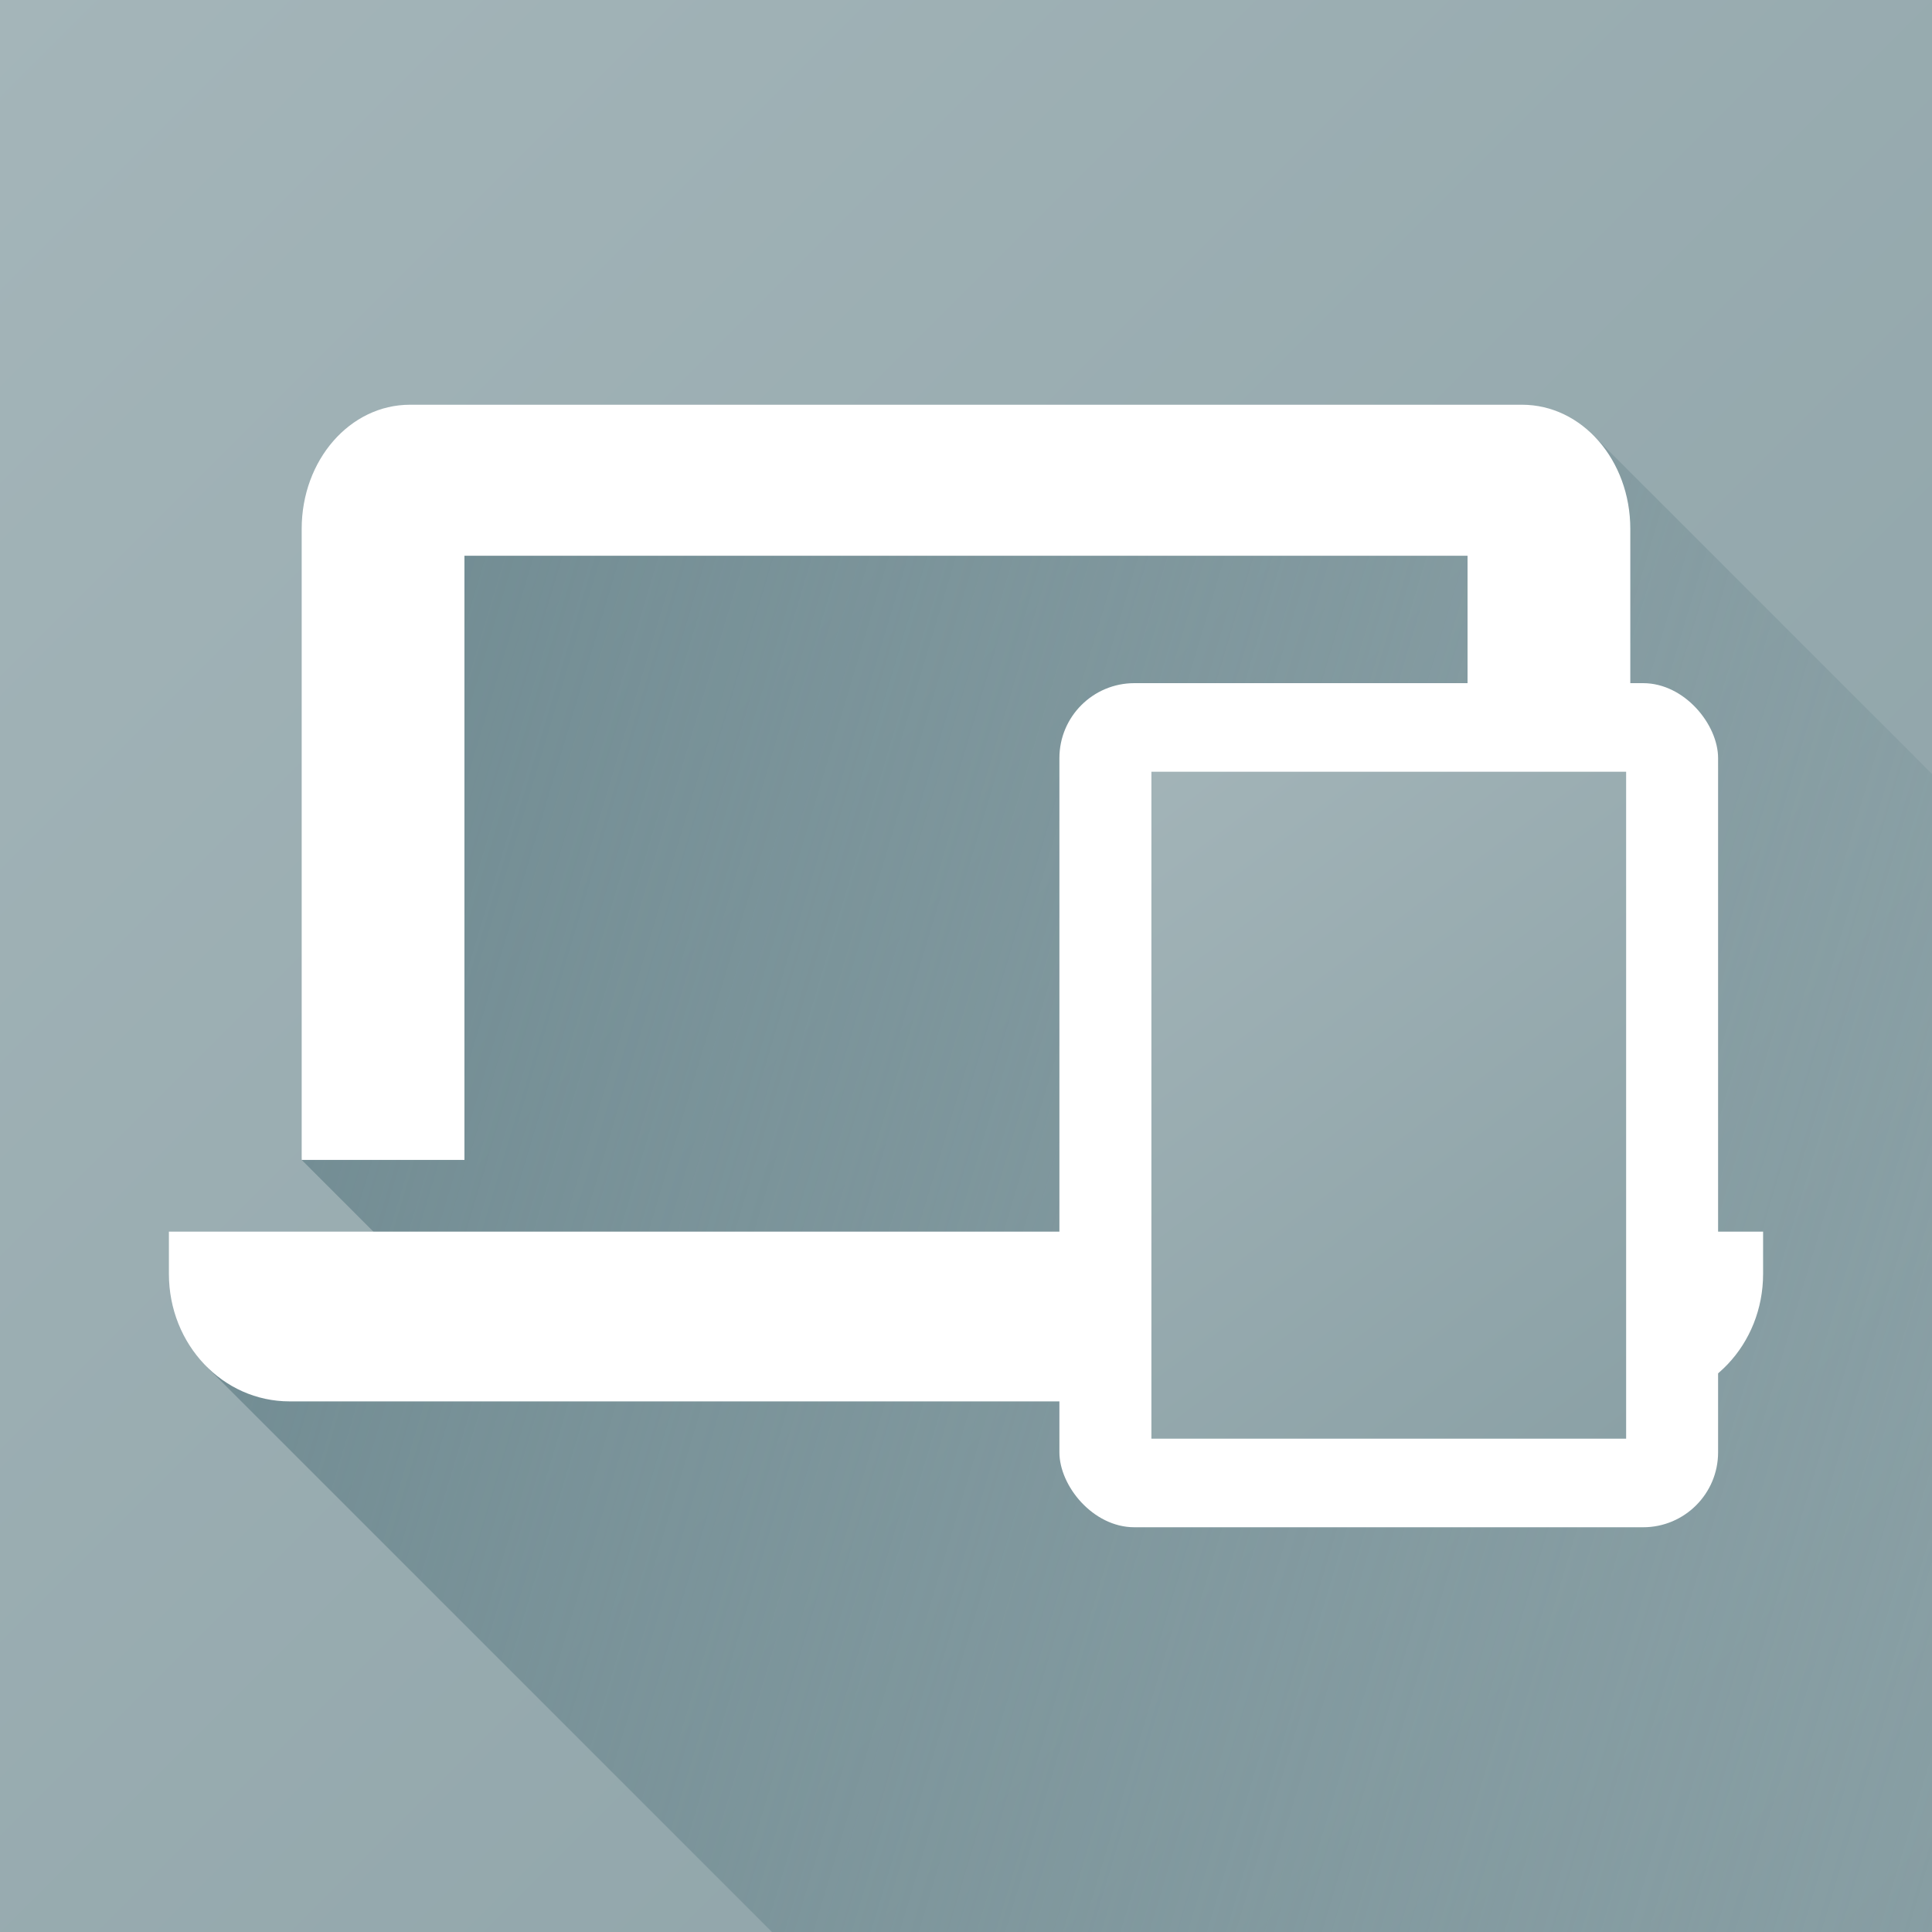
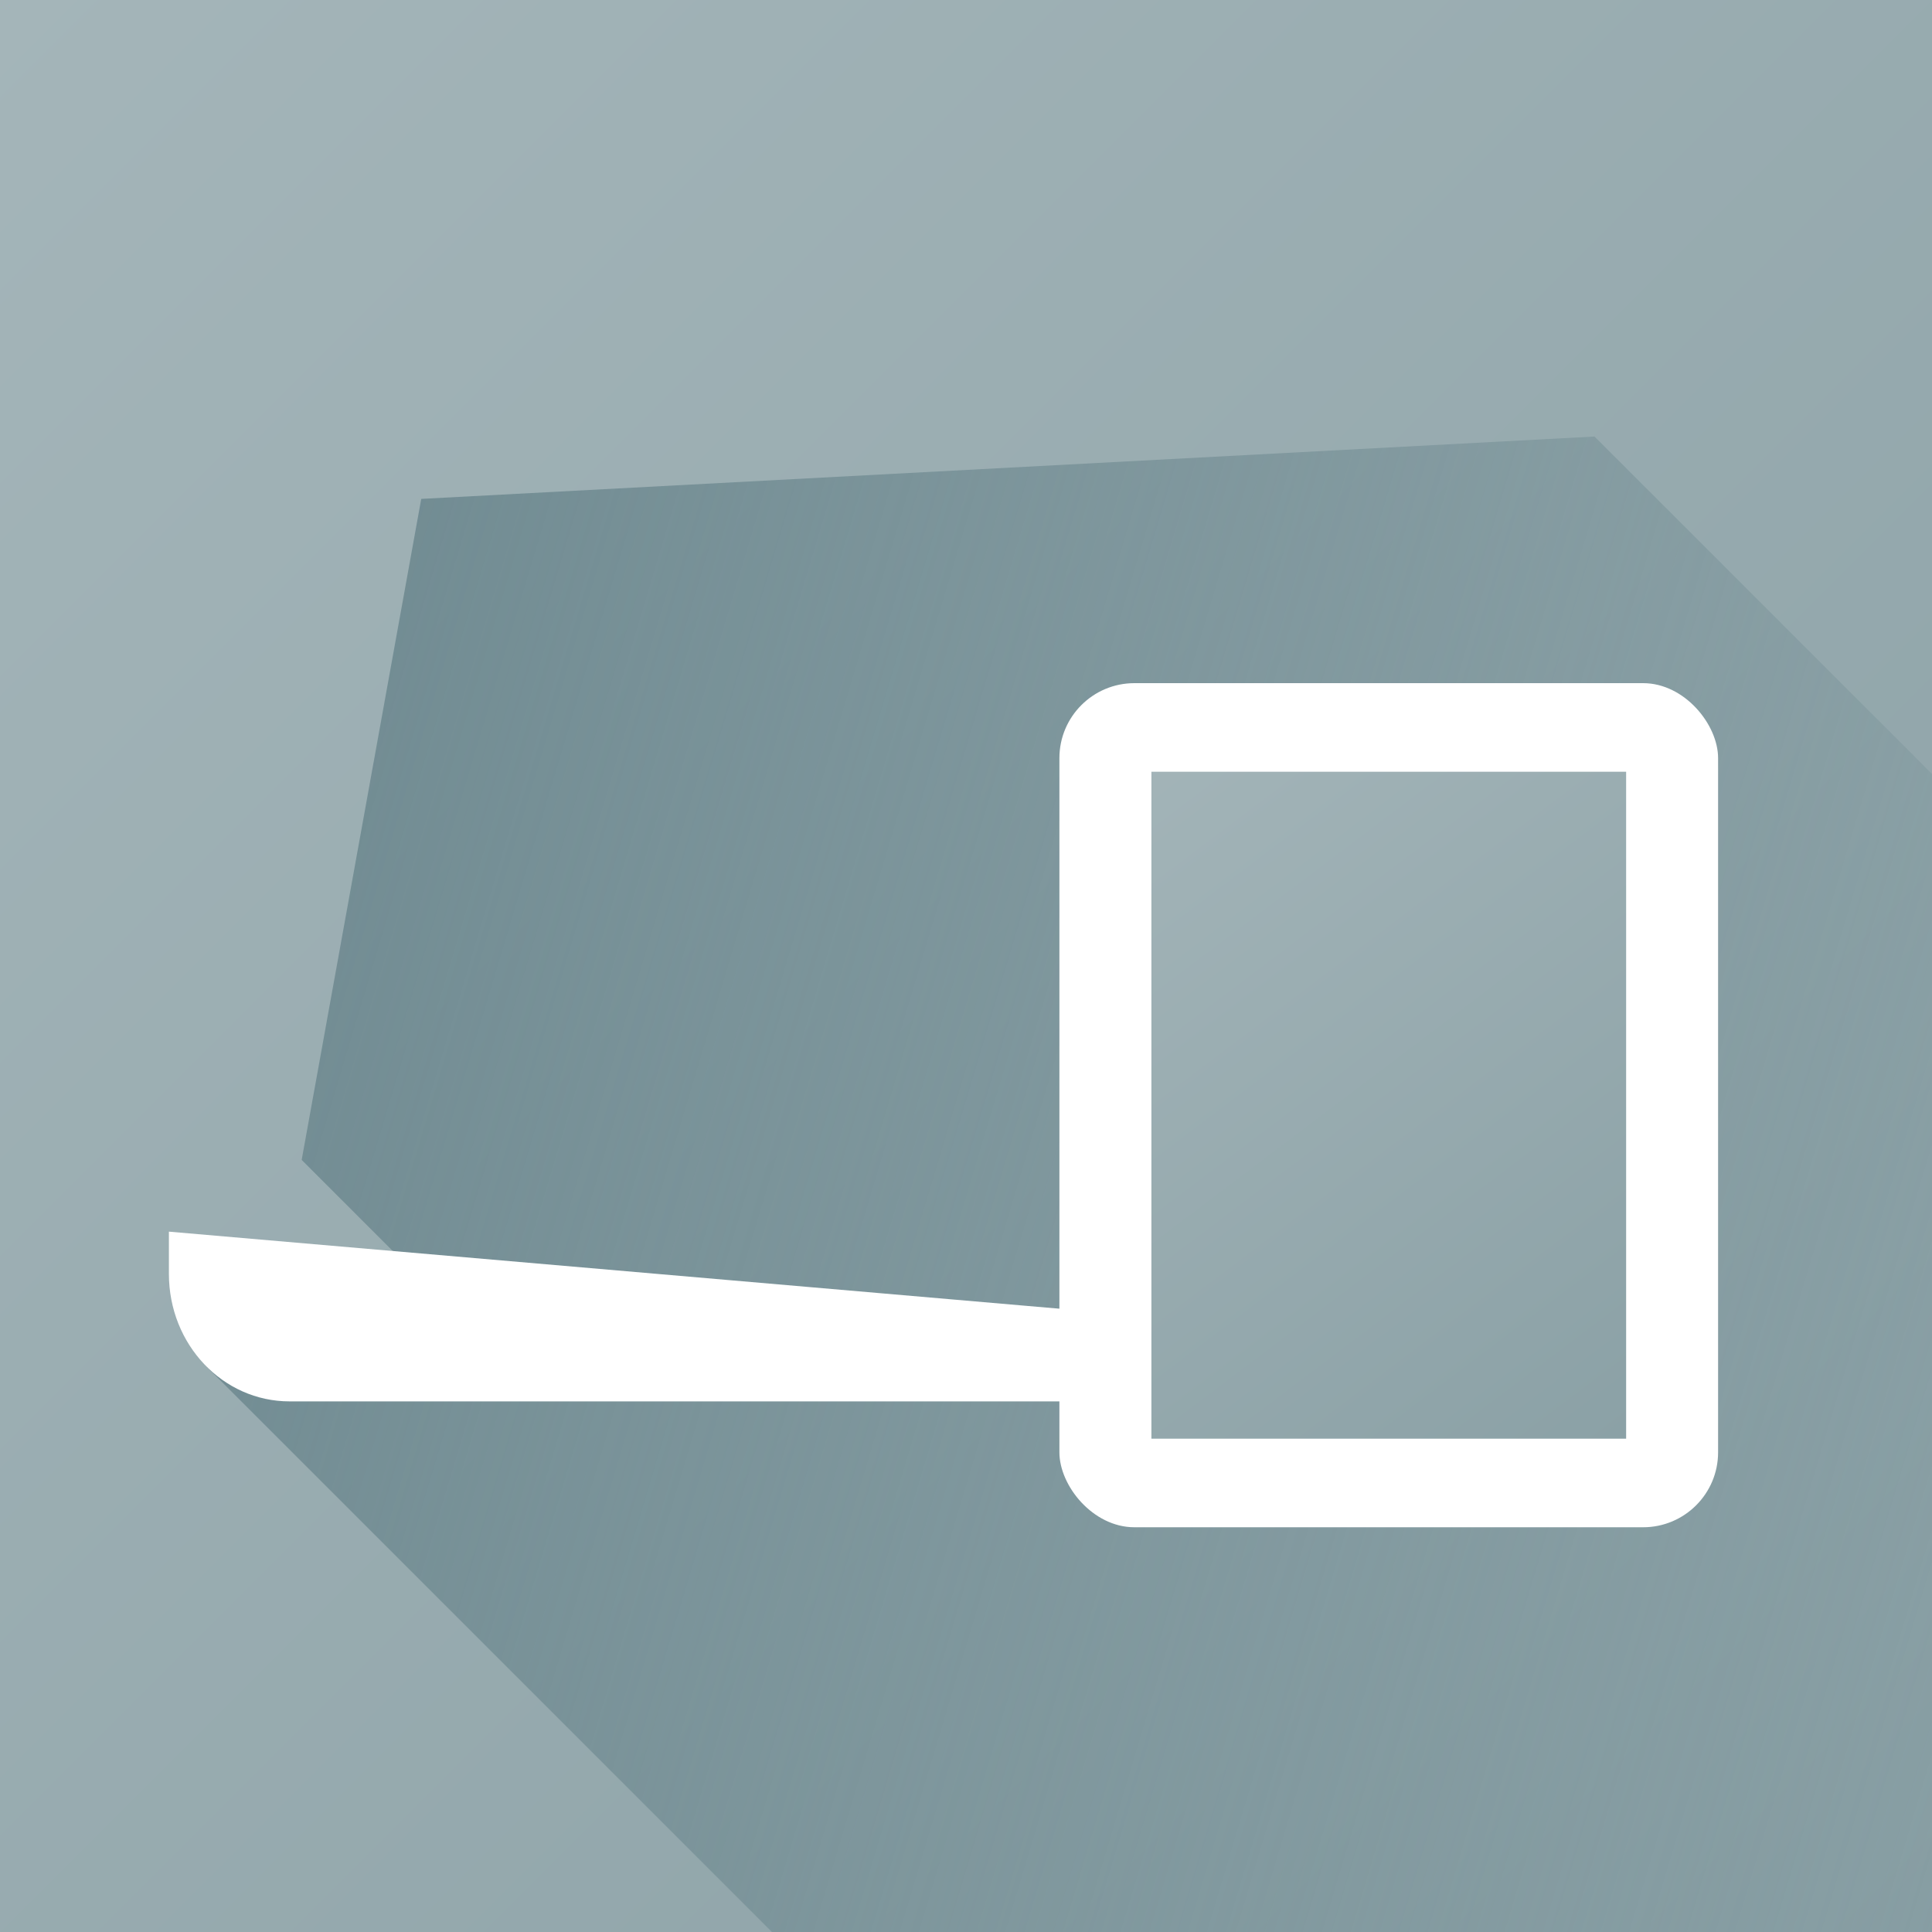
<svg xmlns="http://www.w3.org/2000/svg" xmlns:ns1="http://www.inkscape.org/namespaces/inkscape" xmlns:ns2="http://sodipodi.sourceforge.net/DTD/sodipodi-0.dtd" xmlns:xlink="http://www.w3.org/1999/xlink" width="122.791mm" height="122.791mm" viewBox="0 0 122.791 122.791" version="1.1" id="svg8" ns1:version="0.92.2 2405546, 2018-03-11" ns2:docname="icon_full.svg">
  <rect x="0" y="0" width="122.791" height="122.791" fill="#333333" stroke="none" />
  <defs id="defs2">
    <linearGradient ns1:collect="always" id="linearGradient1066">
      <stop style="stop-color:#6f8a91;stop-opacity:1;" offset="0" id="stop1062" />
      <stop style="stop-color:#6f8a91;stop-opacity:0;" offset="1" id="stop1064" />
    </linearGradient>
    <linearGradient ns1:collect="always" id="linearGradient4555">
      <stop style="stop-color:#a4b5b9;stop-opacity:1" offset="0" id="stop4551" />
      <stop style="stop-color:#8ba1a6;stop-opacity:1" offset="1" id="stop4553" />
    </linearGradient>
    <linearGradient ns1:collect="always" xlink:href="#linearGradient1066" id="linearGradient1068" x1="145.002" y1="321.476" x2="683.824" y2="482.696" gradientUnits="userSpaceOnUse" gradientTransform="scale(0.265)" />
    <linearGradient ns1:collect="always" xlink:href="#linearGradient4555" id="linearGradient837" gradientUnits="userSpaceOnUse" x1="98.373" y1="80.037" x2="132.226" y2="124.808" gradientTransform="translate(0.217,-1.495)" />
    <linearGradient ns1:collect="always" xlink:href="#linearGradient4555" id="linearGradient842" x1="26.03" y1="31.875" x2="148.821" y2="154.666" gradientUnits="userSpaceOnUse" gradientTransform="translate(3.062)" />
  </defs>
  <ns2:namedview id="base" pagecolor="#ffffff" bordercolor="#666666" borderopacity="1.0" ns1:pageopacity="0.0" ns1:pageshadow="2" ns1:zoom="1.2219349" ns1:cx="68.62512" ns1:cy="261.78697" ns1:document-units="px" ns1:current-layer="layer1" showgrid="false" showborder="false" ns1:window-width="2560" ns1:window-height="1034" ns1:window-x="0" ns1:window-y="0" ns1:window-maximized="1" ns1:object-nodes="false" ns1:snap-smooth-nodes="false" ns1:object-paths="false" showguides="true" ns1:guide-bbox="true" ns1:snap-intersection-paths="true" ns1:snap-nodes="true" fit-margin-top="0" fit-margin-left="0" fit-margin-right="0" fit-margin-bottom="0" ns1:pagecheckerboard="true" />
  <g ns1:label="Layer 1" ns1:groupmode="layer" id="layer1" transform="translate(53.987,-31.875)">
    <path id="path1014" d="m 130.436,59.62 -74.572,3.963 -7.598,42.012 10.292,10.292 -16.296,2.885 35.894,35.894 H 154.945 V 84.129 Z" style="fill:none;fill-opacity:1;stroke:none;stroke-width:0.265px;stroke-linecap:butt;stroke-linejoin:miter;stroke-opacity:1" ns1:connector-curvature="0" />
    <g id="g888" transform="translate(-83.079)" ns1:export-filename="/home/kbumsik/Dropbox/Projects/VirtScreen/virtscreen/icon/full.png" ns1:export-xdpi="52.955105" ns1:export-ydpi="52.955105">
      <rect y="31.875" x="29.092" height="122.791" width="122.791" id="rect834" style="opacity:1;fill:url(#linearGradient842);fill-opacity:1;stroke:none;stroke-width:6.352;stroke-linecap:square;stroke-linejoin:round;stroke-miterlimit:4;stroke-dasharray:none;stroke-opacity:1;paint-order:markers fill stroke" />
      <path id="path1009" d="m 130.436,59.62 -74.572,3.963 -7.598,42.012 10.292,10.292 -16.296,2.885 35.894,35.894 H 151.883 V 81.066 Z" style="fill:url(#linearGradient1068);fill-opacity:1;stroke:none;stroke-width:0.265px;stroke-linecap:butt;stroke-linejoin:miter;stroke-opacity:1" ns1:connector-curvature="0" />
      <g id="g877">
        <g id="g865">
-           <path style="opacity:1;fill:#ffffff;fill-opacity:1;stroke:none;stroke-width:8.242;stroke-linecap:square;stroke-linejoin:miter;stroke-miterlimit:4;stroke-dasharray:none;stroke-opacity:1;paint-order:markers fill stroke" d="m 55.145,57.599 c -3.811,0 -6.879,3.519 -6.879,7.891 V 105.595 H 58.61 V 67.197 h 63.754 v 38.398 h 10.344 V 65.49 c 0,-4.372 -3.068,-7.891 -6.879,-7.891 z" id="path1016" ns1:connector-curvature="0" />
-           <path style="opacity:1;fill:#ffffff;fill-opacity:1;stroke:none;stroke-width:8.423;stroke-linejoin:bevel;stroke-miterlimit:3.2;stroke-dasharray:none;stroke-opacity:1" d="m 39.827,110.154 v 2.684 c 0,4.49 3.422,8.104 7.671,8.104 h 85.979 c 4.25,0 7.671,-3.614 7.671,-8.104 v -2.684 z" id="path1018" ns1:connector-curvature="0" />
+           <path style="opacity:1;fill:#ffffff;fill-opacity:1;stroke:none;stroke-width:8.423;stroke-linejoin:bevel;stroke-miterlimit:3.2;stroke-dasharray:none;stroke-opacity:1" d="m 39.827,110.154 v 2.684 c 0,4.49 3.422,8.104 7.671,8.104 h 85.979 v -2.684 z" id="path1018" ns1:connector-curvature="0" />
        </g>
        <g id="g869">
          <rect style="opacity:1;fill:#ffffff;fill-opacity:1;stroke:none;stroke-width:7.008;stroke-linecap:square;stroke-linejoin:round;stroke-miterlimit:4;stroke-dasharray:none;stroke-opacity:1" id="rect1020" width="41.864" height="53.648" x="96.424" y="75.294" ry="4.765" />
          <rect style="opacity:1;fill:url(#linearGradient837);fill-opacity:1;stroke:none;stroke-width:5.288;stroke-linecap:square;stroke-linejoin:round;stroke-miterlimit:4;stroke-dasharray:none;stroke-opacity:1" id="rect1022" width="30.172" height="42.389" x="102.271" y="80.924" ry="2.2456675e-14" />
        </g>
      </g>
    </g>
  </g>
</svg>